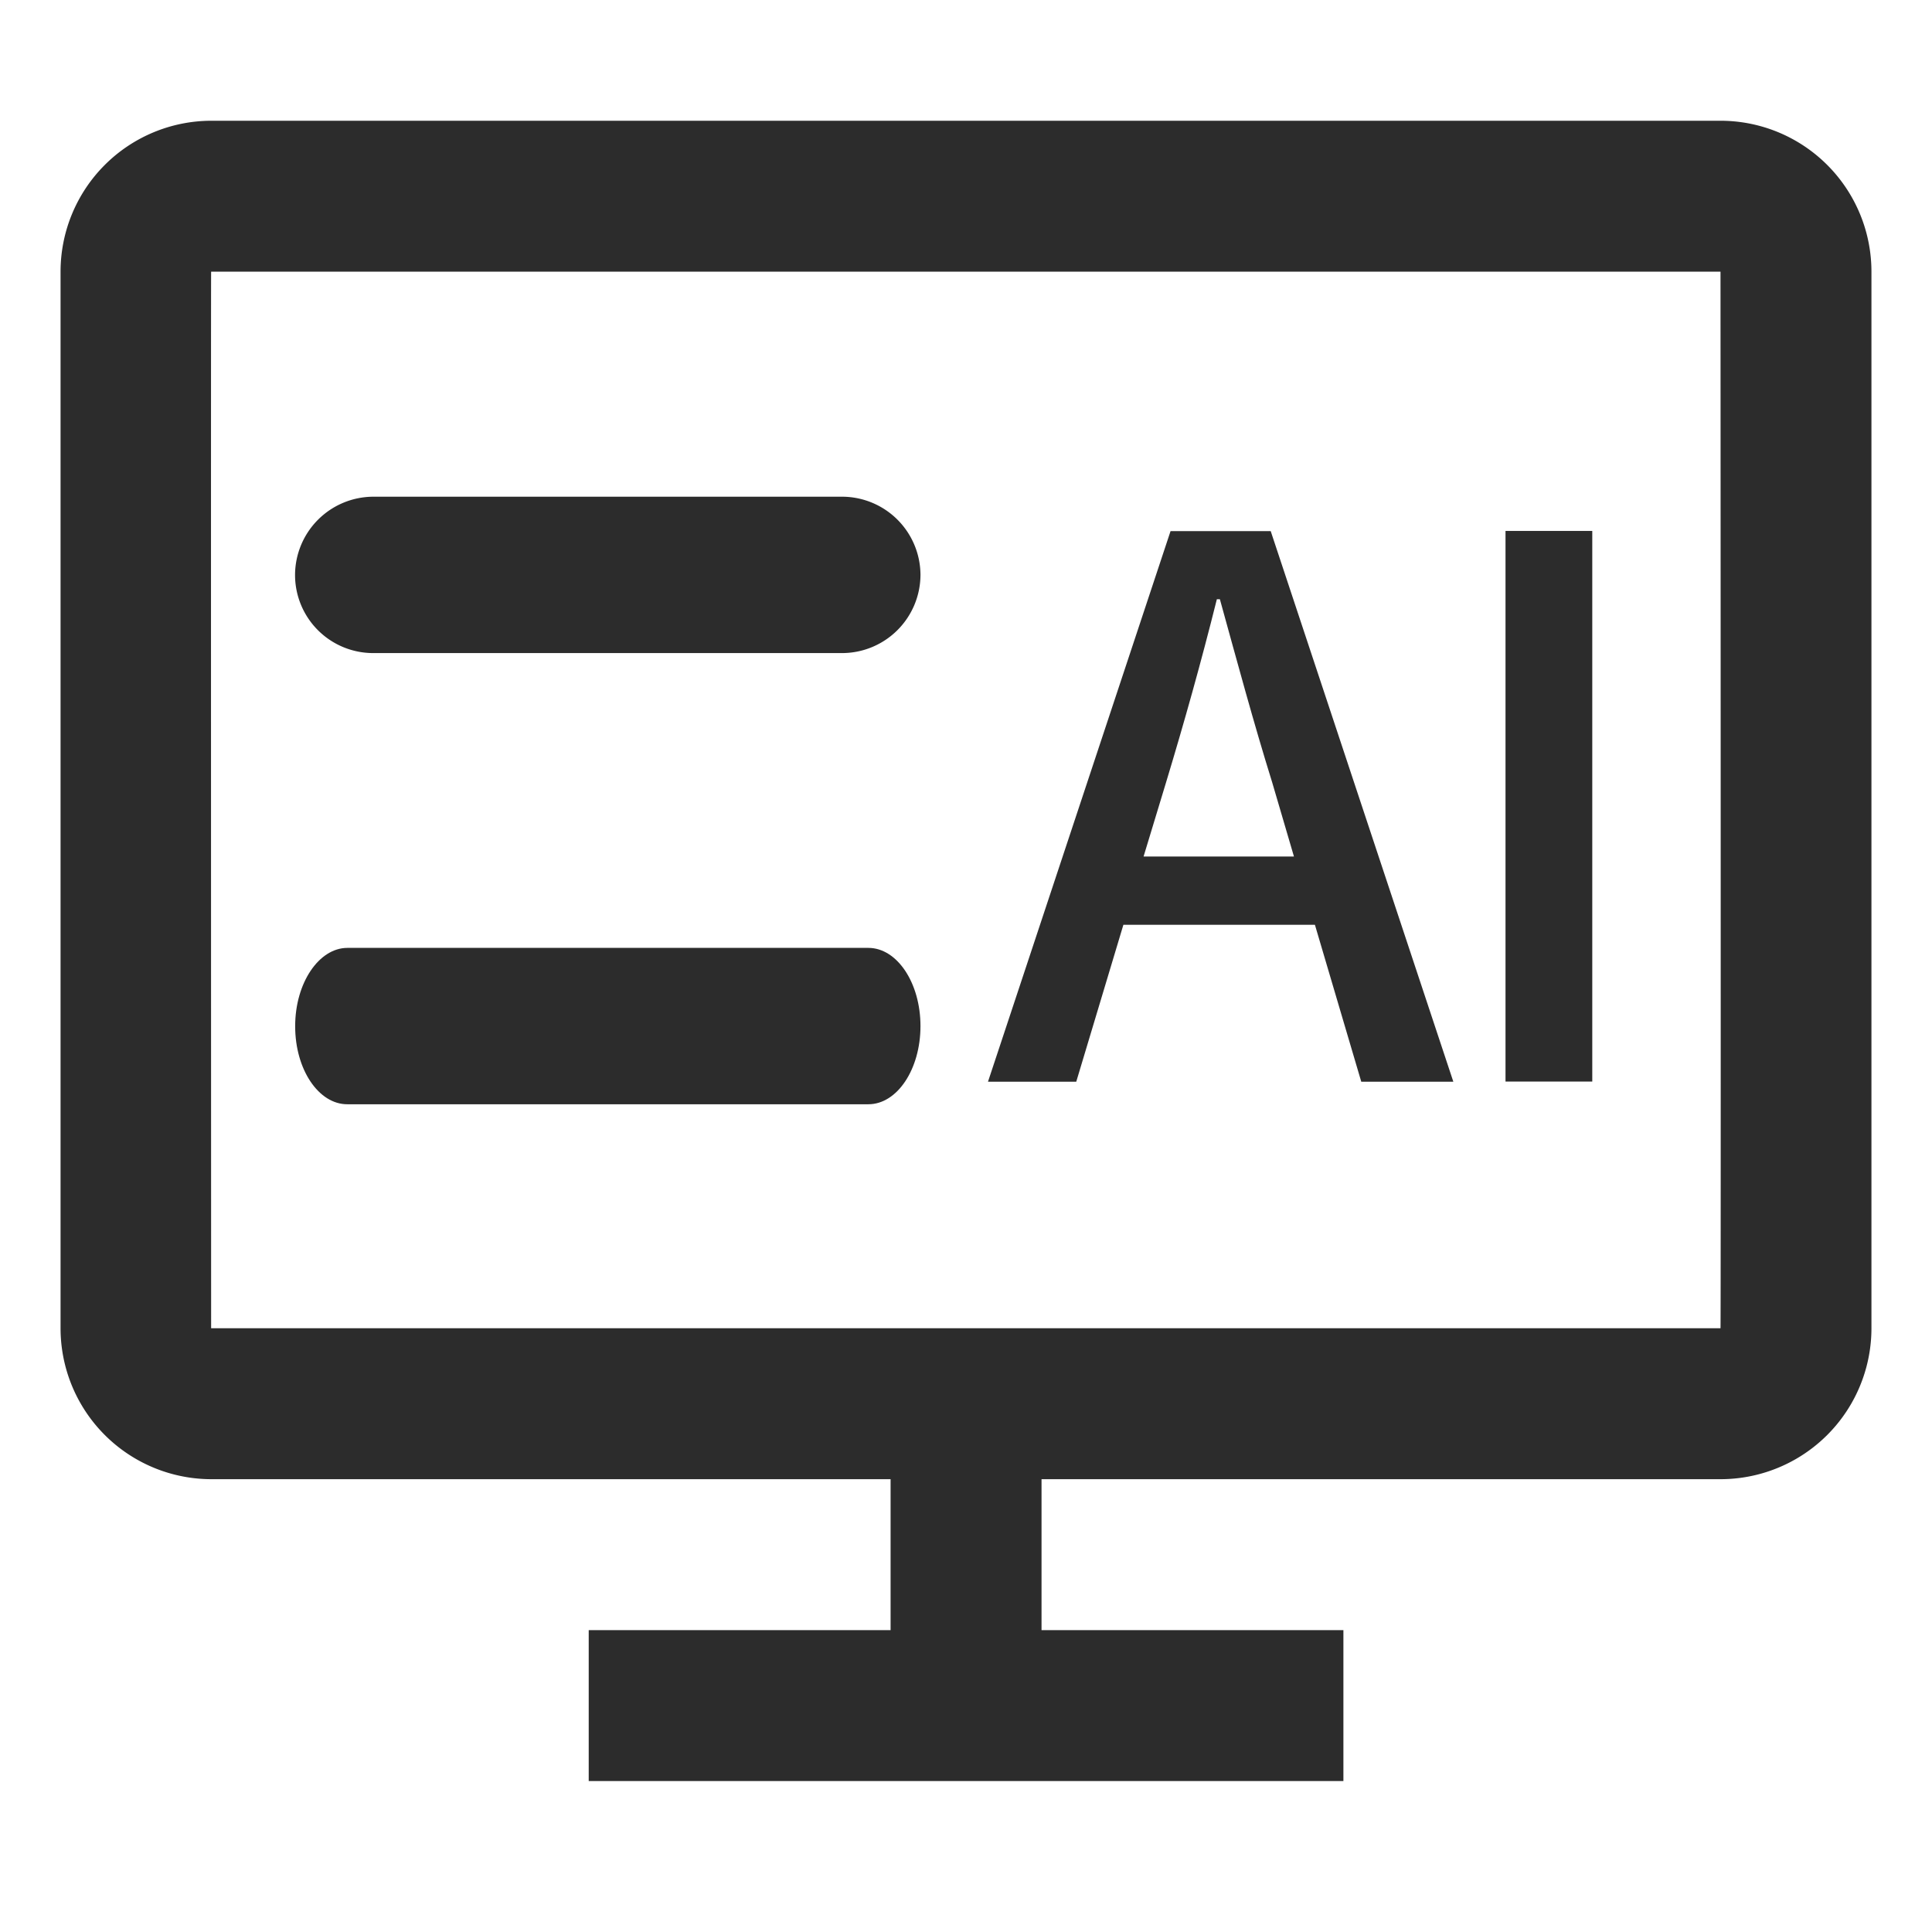
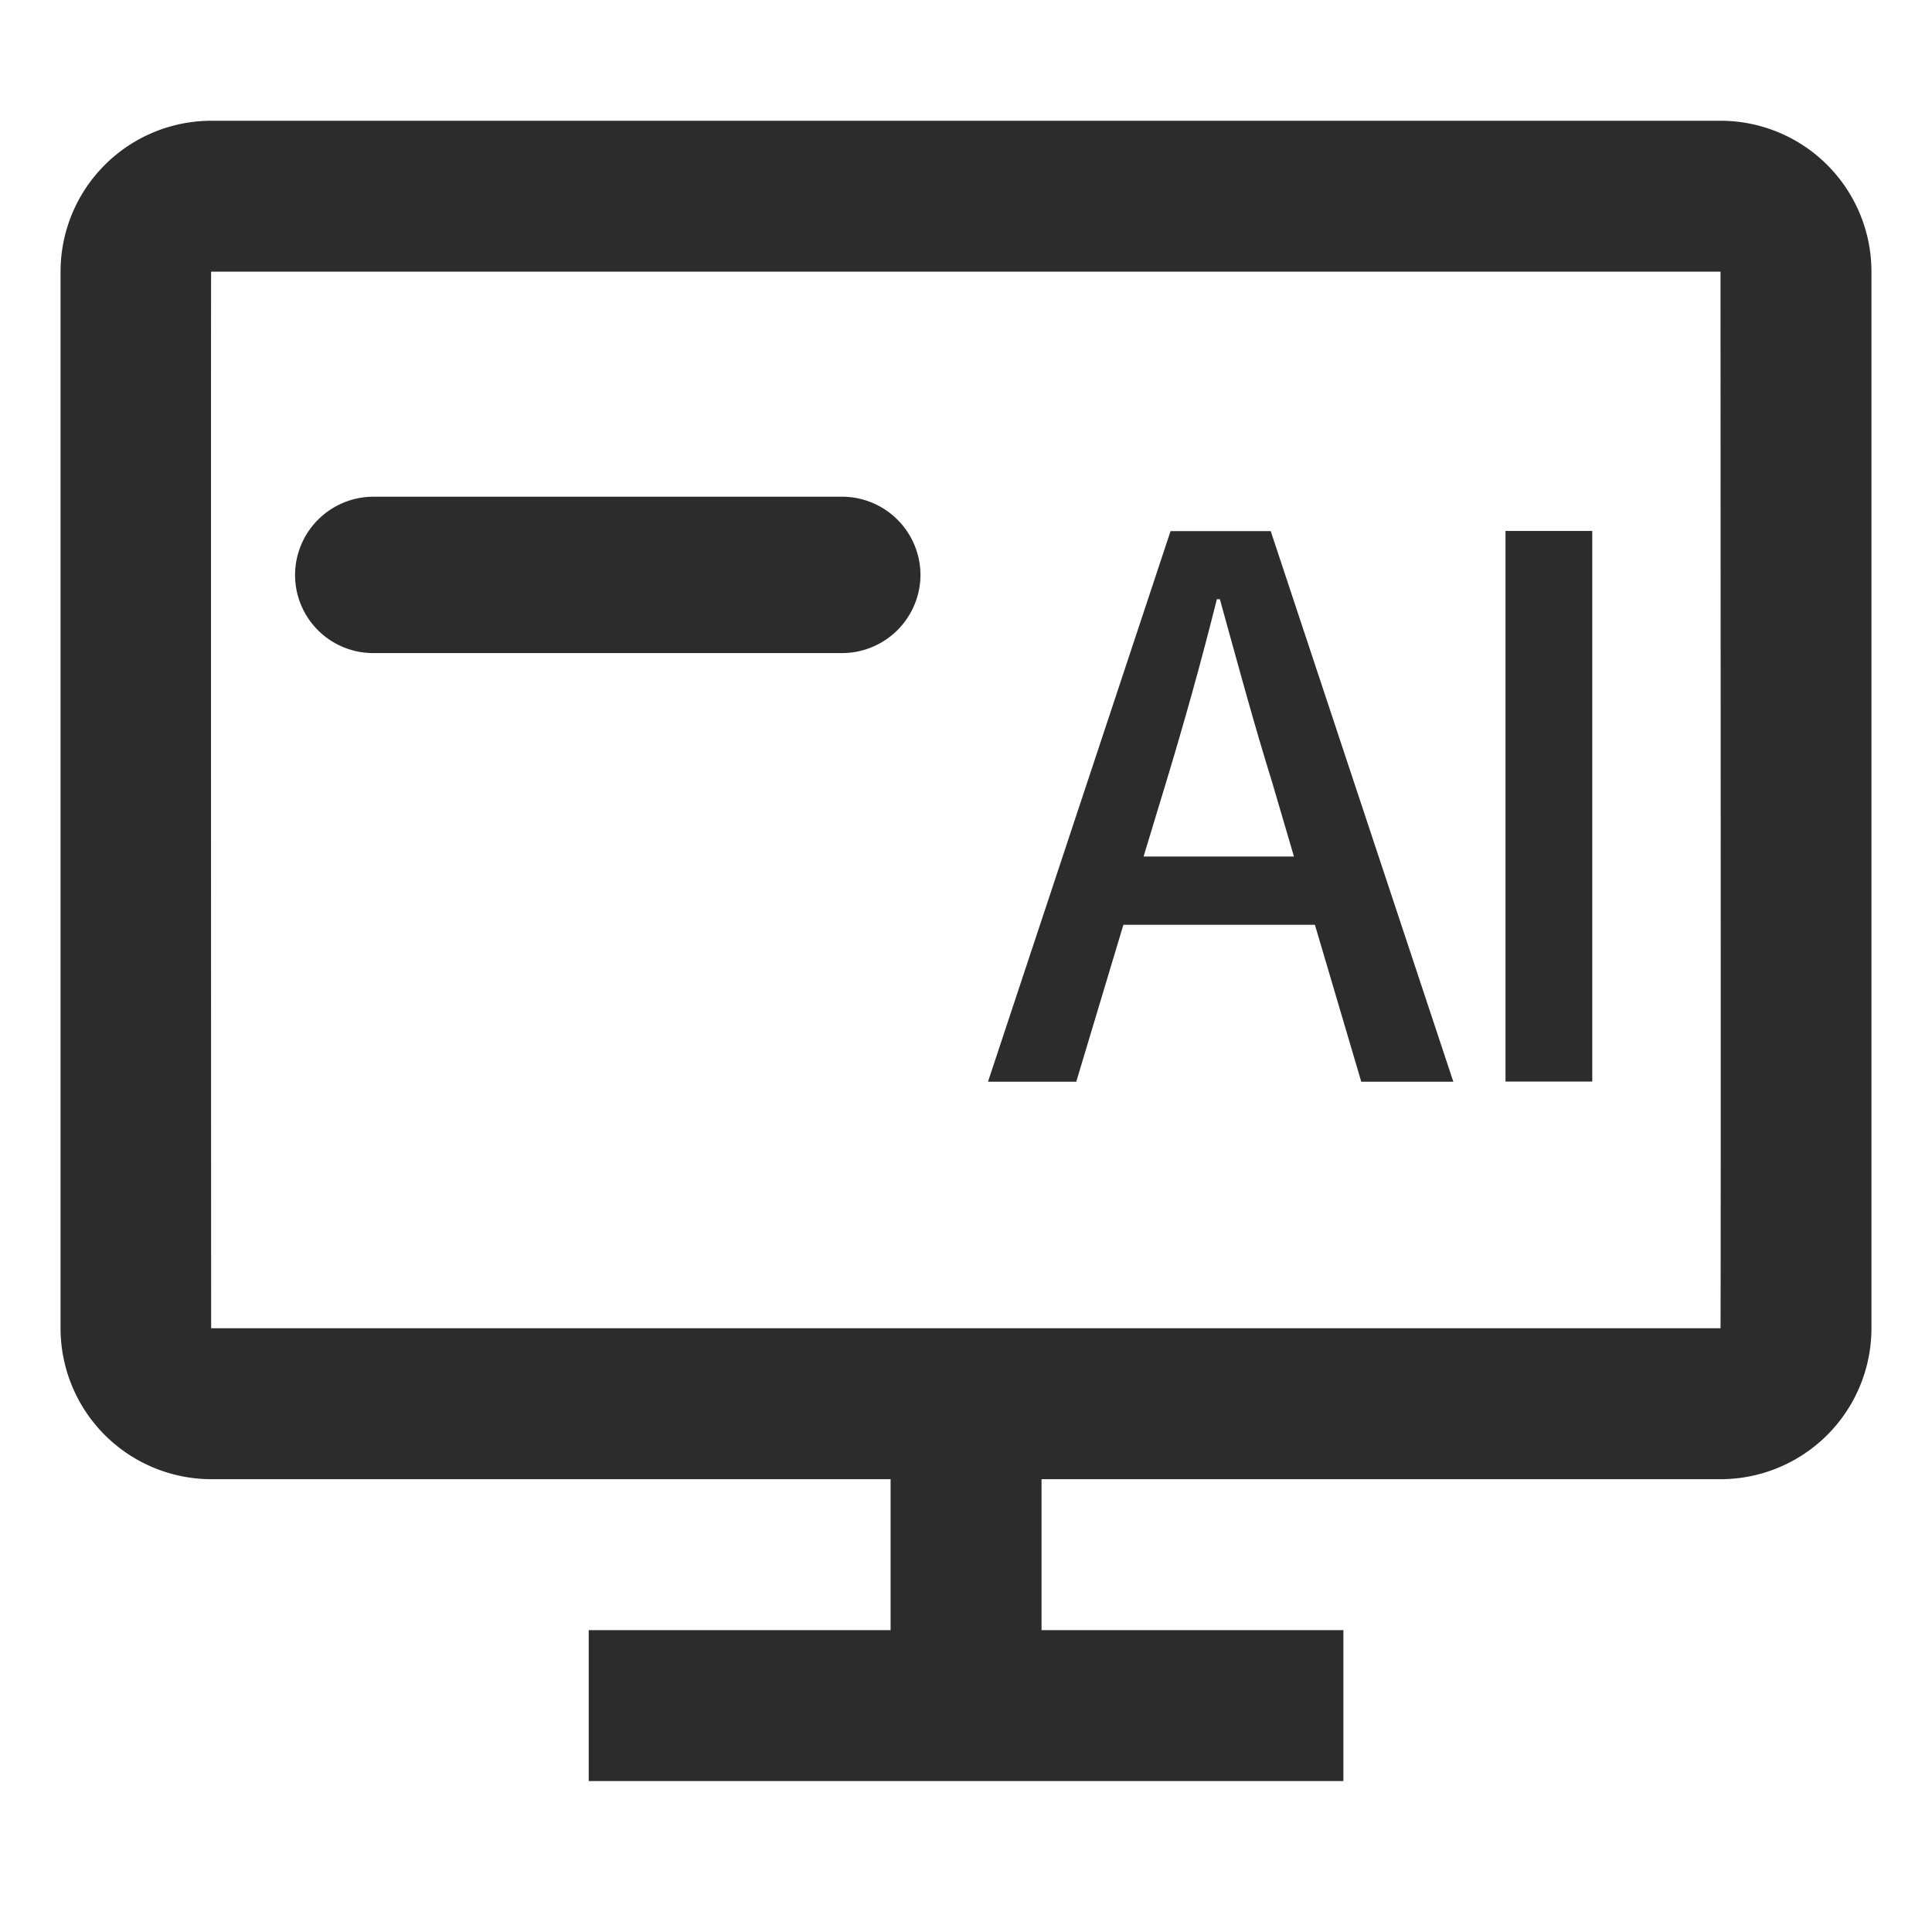
<svg xmlns="http://www.w3.org/2000/svg" class="icon" viewBox="0 0 1024 1024" width="50" height="50">
  <path d="M911.904 64H112.096a80 80 0 0 0-80 80V704a80 80 0 0 0 80 80h359.936V864h-160v80h400V864h-160v-80h359.872a80 80 0 0 0 80-80V144a80 80 0 0 0-80-80z m0 640h-800s-0.16-560 0-560h800s0.256 560 0 560z" fill="#2c2c2c" />
-   <path d="M460.256 502.4H184.128c-15.072 0-27.68 18.56-27.68 41.44V544c0 22.88 12.448 41.344 27.68 41.28h276.128c15.264 0 27.616-18.56 27.616-41.44s-12.384-41.44-27.616-41.44z" fill="#2c2c2c" />
  <path d="M446.432 263.264H197.984a41.6 41.6 0 0 0-41.6 41.44v0.16a41.408 41.408 0 0 0 41.6 41.28h248.448a41.6 41.6 0 0 0 41.44-41.44 41.6 41.6 0 0 0-41.44-41.44z" fill="#2c2c2c" />
  <path d="M620.416 281.504l-96.768 291.84h46.784l24.992-83.2h101.504l24.576 83.2h48.8l-96.8-291.84z m65.408 172.48h-79.712l11.904-39.232c9.6-31.712 18.624-63.84 26.944-97.152h1.6c9.12 32.928 17.856 65.44 27.744 97.152z" fill="#2c2c2c" />
  <path d="M797.952 281.408h45.984v291.84h-45.984z" fill="#2c2c2c" />
</svg>